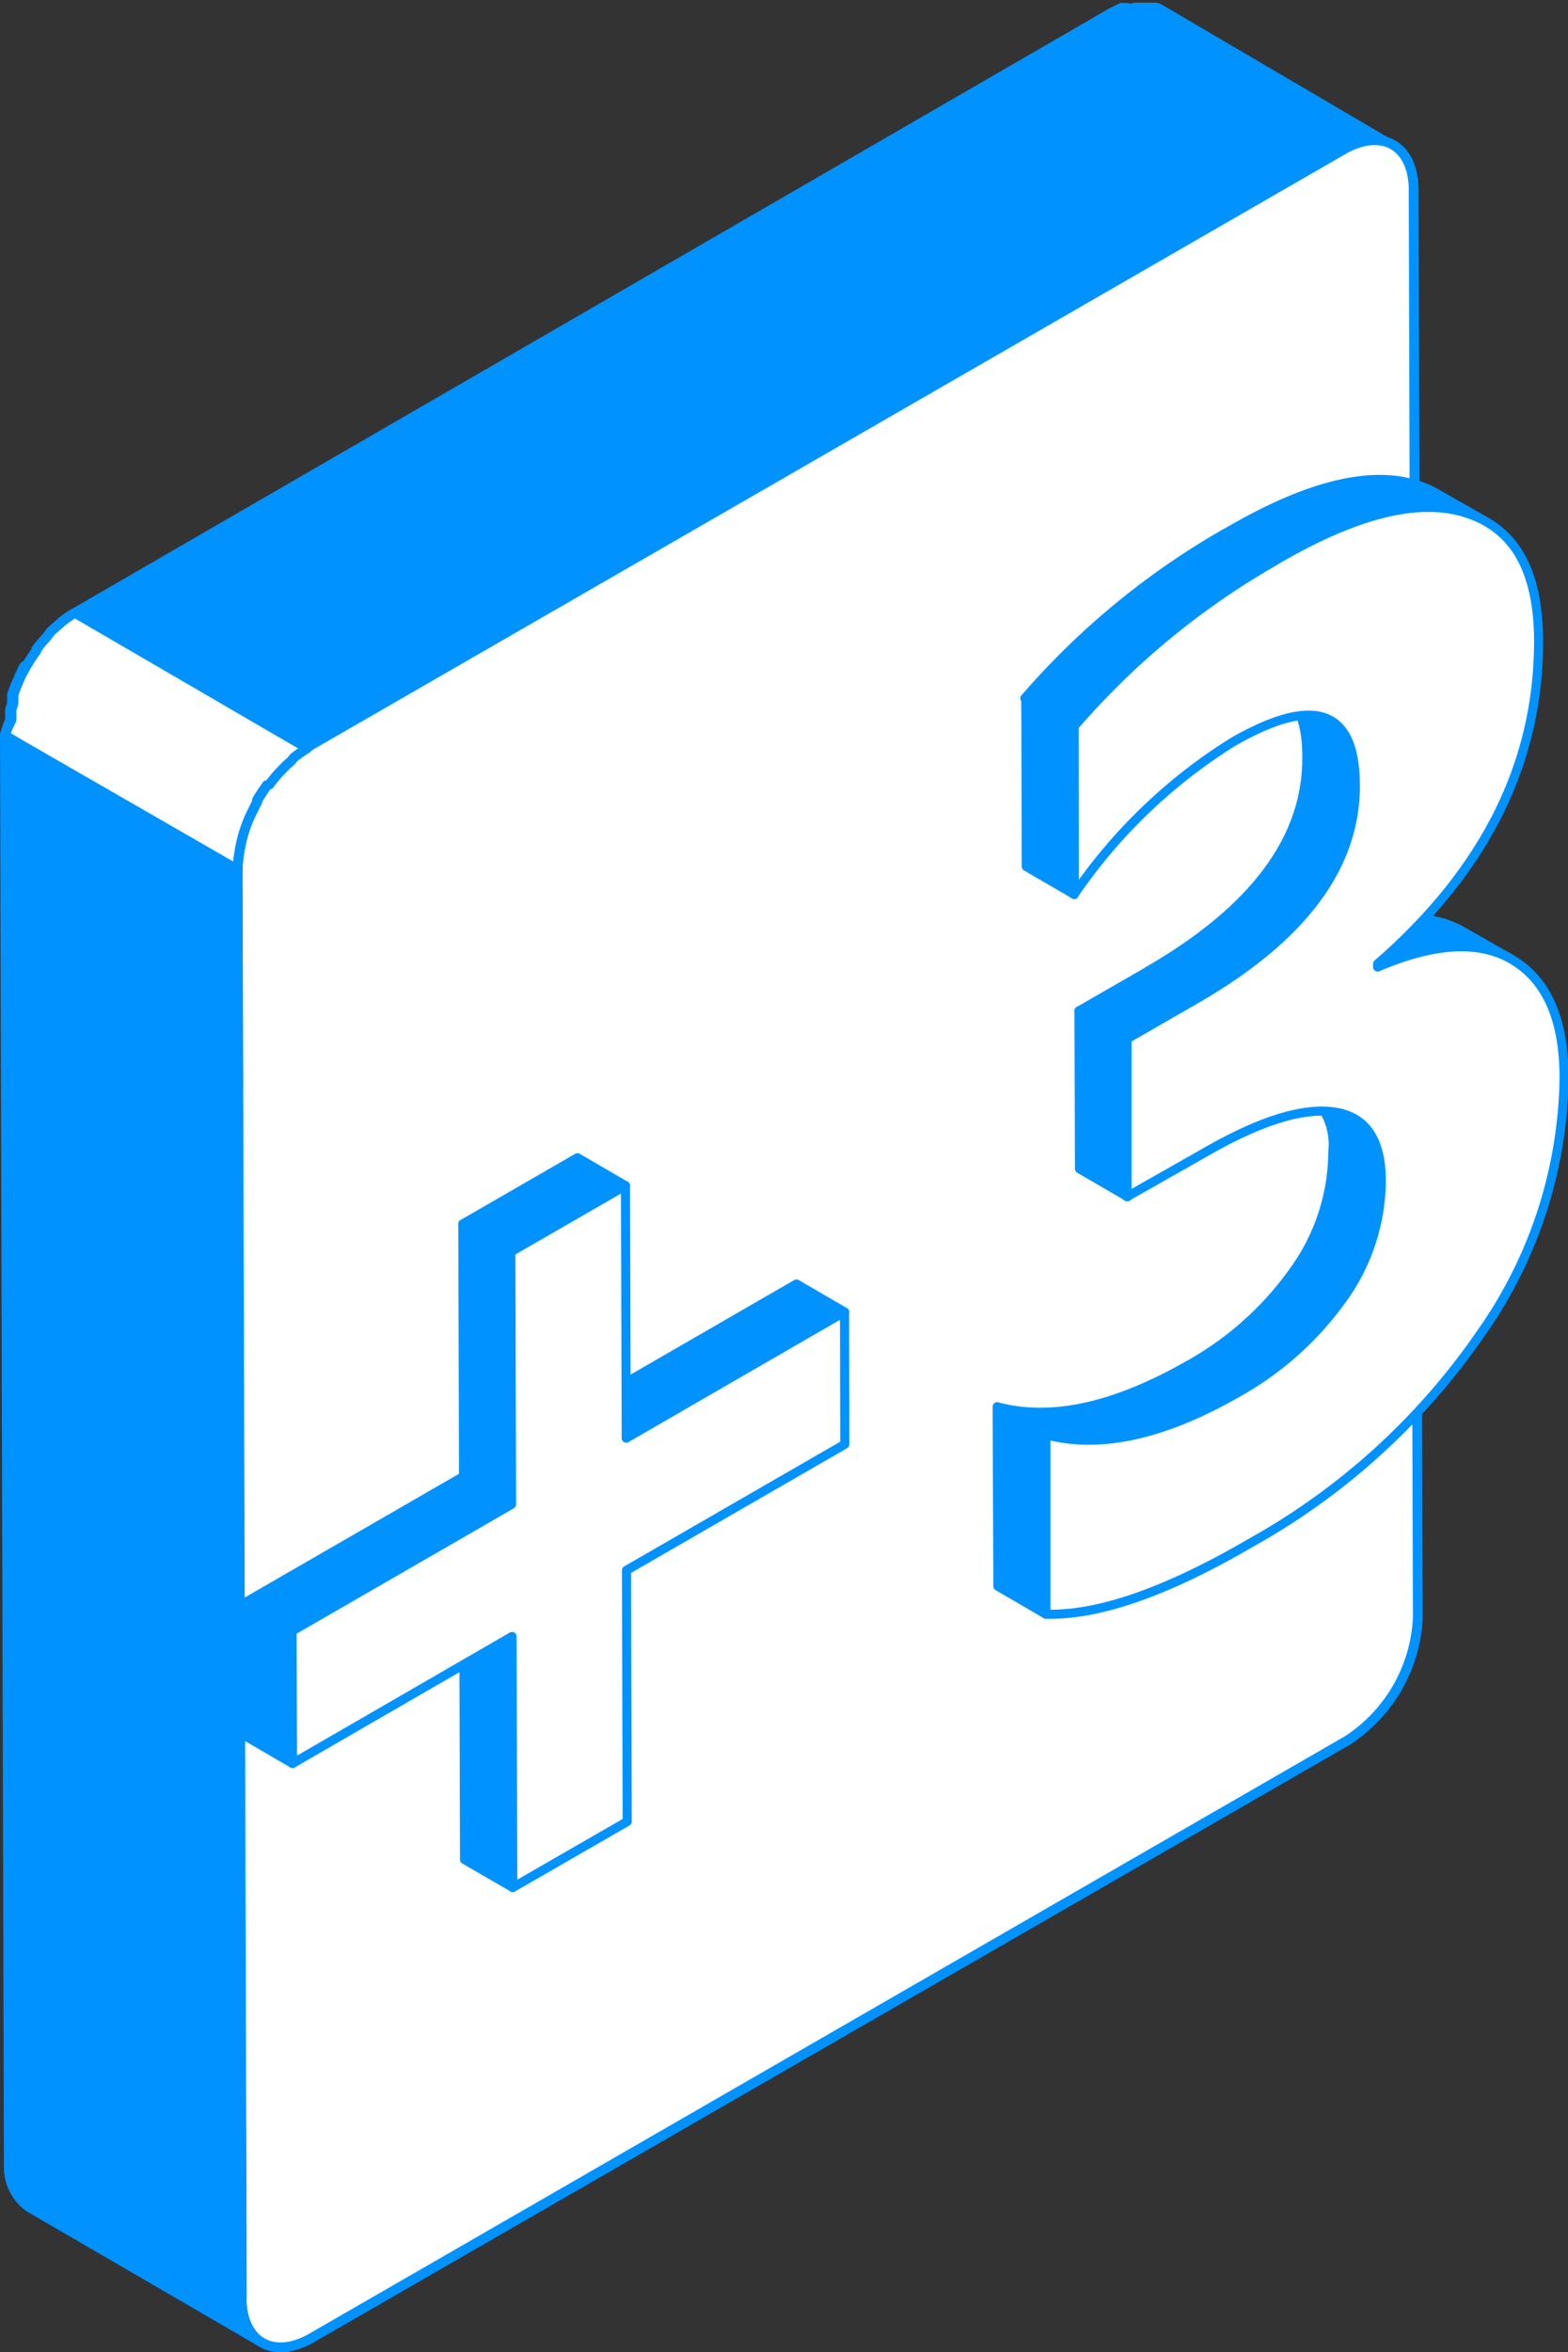
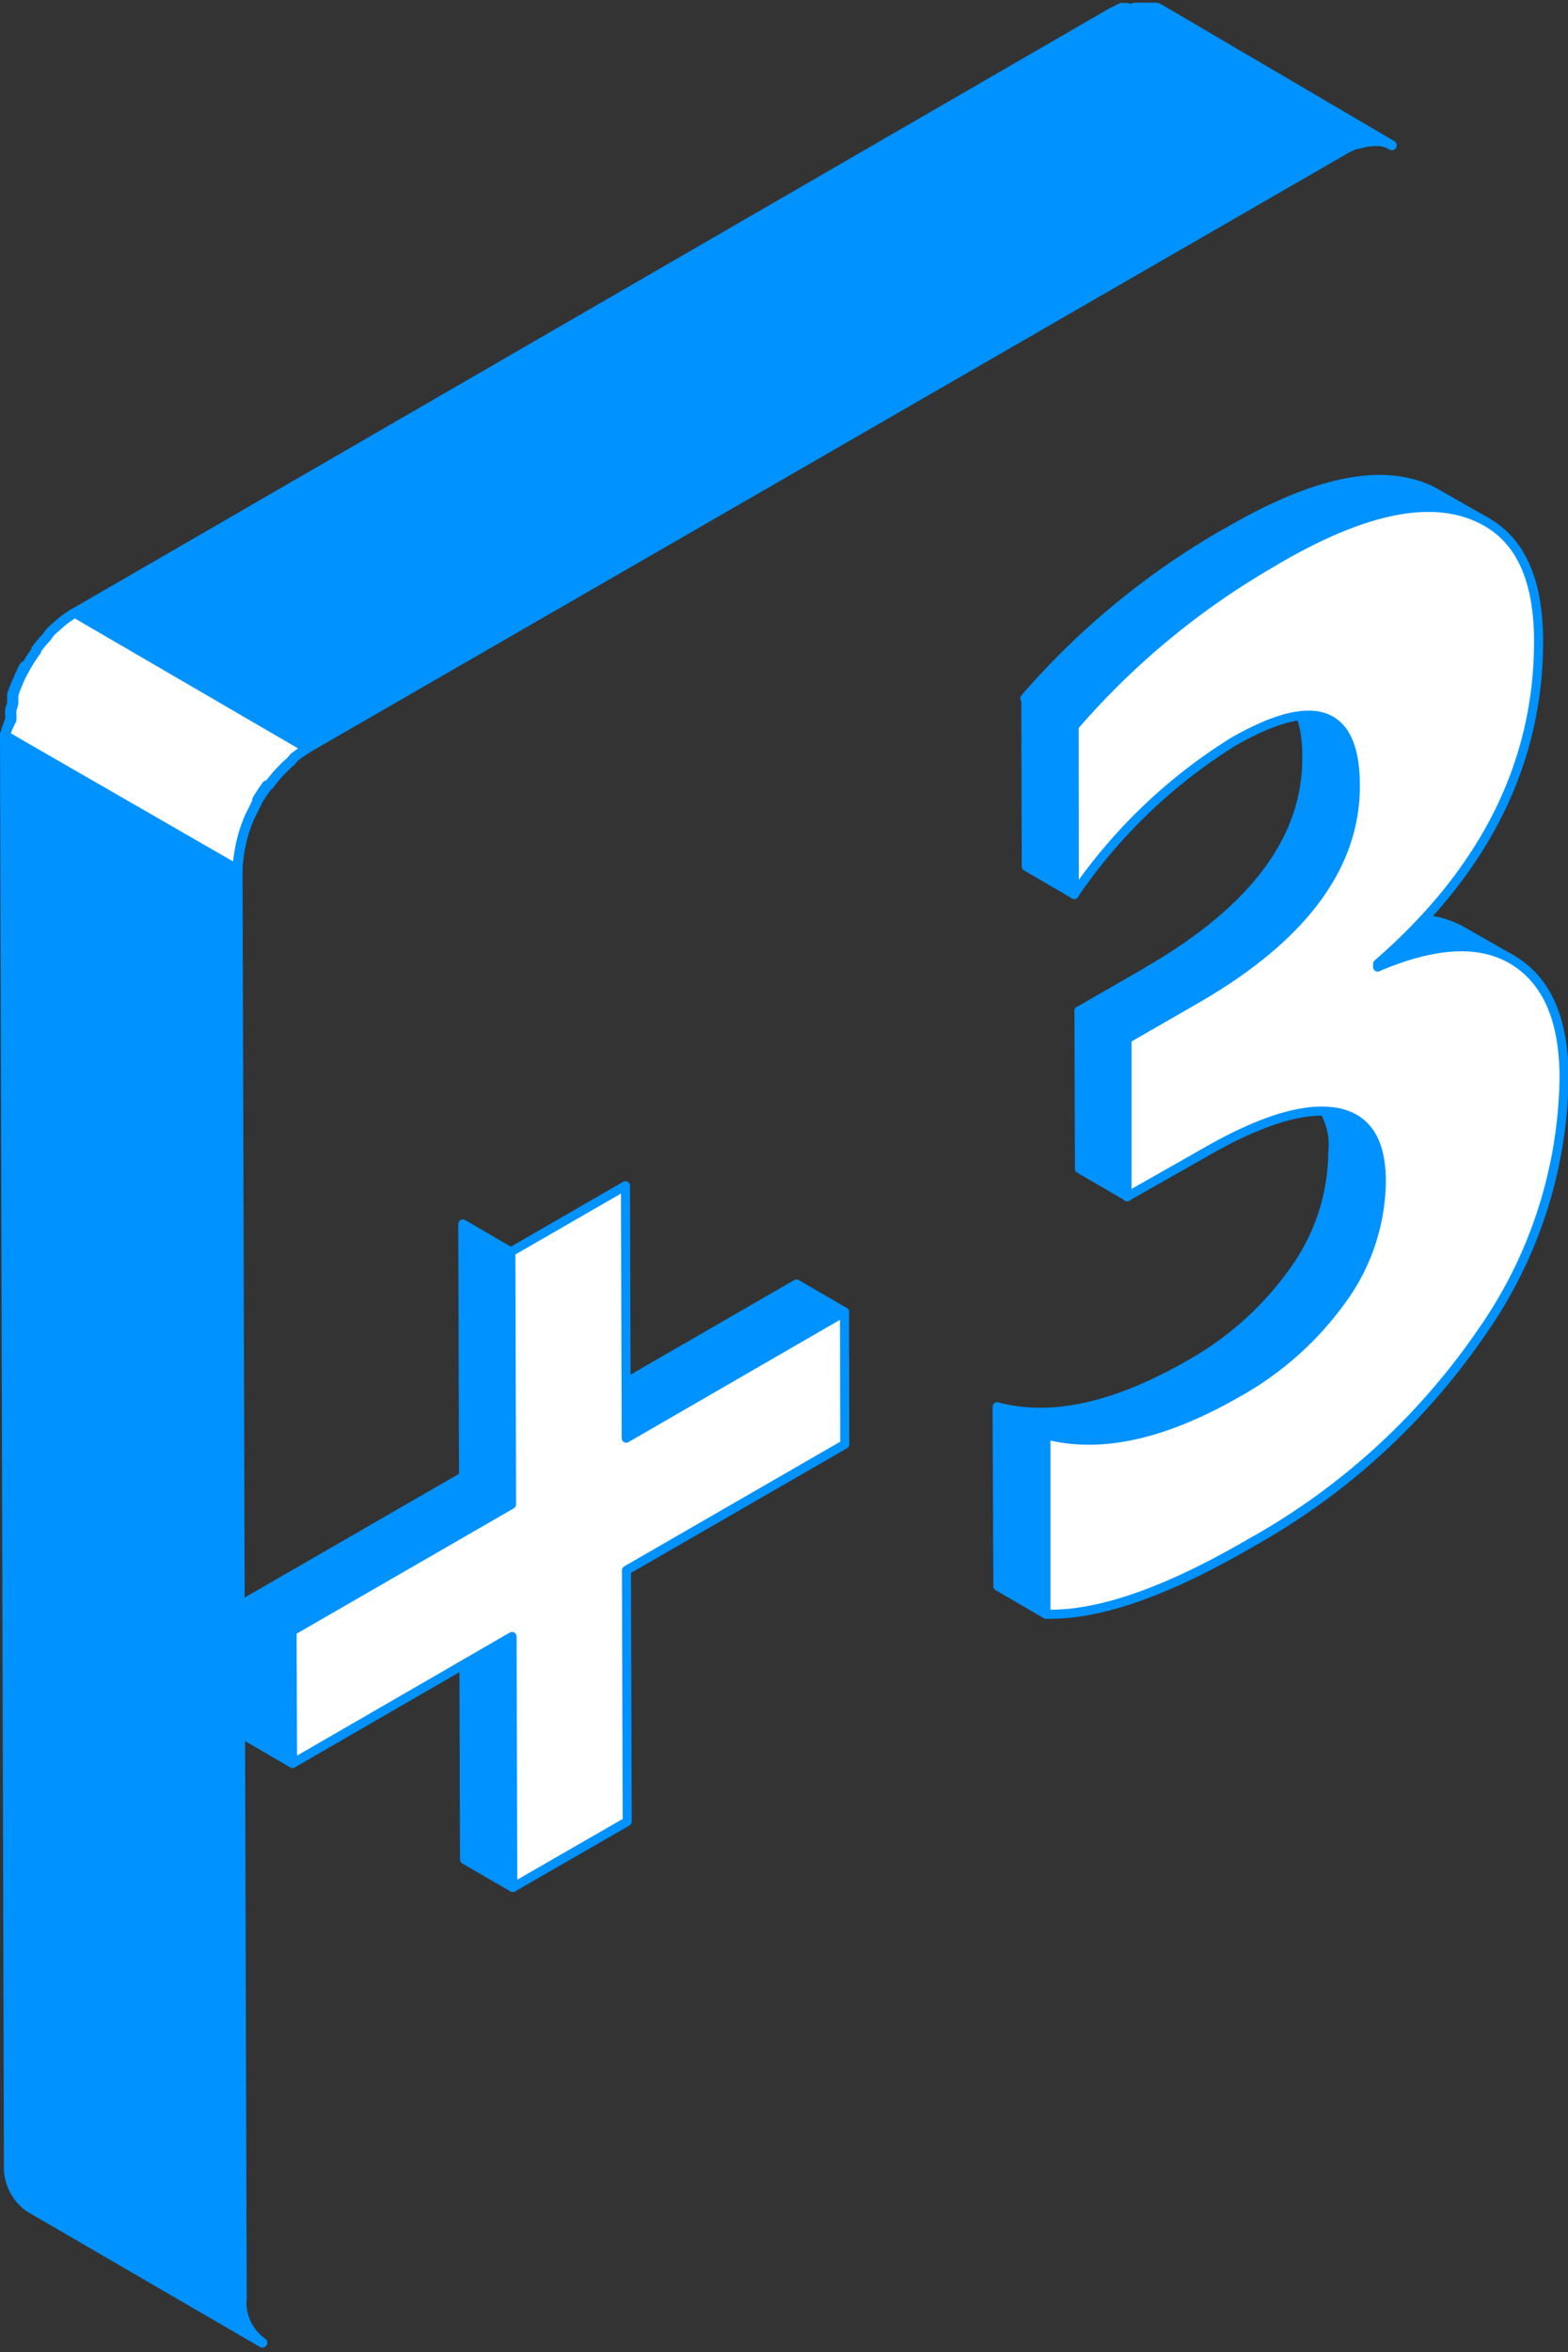
<svg xmlns="http://www.w3.org/2000/svg" viewBox="0 0 64 95.96">
  <rect x="0" y="0" width="64" height="95.96" fill="#333333" stroke="none" />
  <defs>
    <style>.cls-1,.cls-2,.cls-3{fill:#0092ff;}.cls-1,.cls-2,.cls-5,.cls-6,.cls-7,.cls-9{stroke:#0092ff;stroke-linejoin:round;}.cls-1,.cls-5,.cls-6{stroke-width:0.4px;}.cls-2,.cls-7,.cls-9{stroke-width:0.37px;}.cls-4{clip-path:url(#clip-path);}.cls-5,.cls-9{fill:none;}.cls-6,.cls-7{fill:#fff;}.cls-8{clip-path:url(#clip-path-2);}.cls-10{clip-path:url(#clip-path-3);}.cls-11{clip-path:url(#clip-path-4);}.cls-12{clip-path:url(#clip-path-5);}.cls-13{clip-path:url(#clip-path-6);}</style>
    <clipPath id="clip-path">
      <path class="cls-1" d="M10.71,95.57l-9.5-5.52A2,2,0,0,1,.37,88.2l9.5,5.53A2,2,0,0,0,10.71,95.57Z" />
    </clipPath>
    <clipPath id="clip-path-2">
      <path class="cls-2" d="M59.71,38l2,1.14c-1.35-.79-3.18-.68-5.47.31l-2-1.14C56.53,37.32,58.35,37.21,59.71,38Z" />
    </clipPath>
    <clipPath id="clip-path-3">
      <path class="cls-2" d="M53.31,44.5l2,1.14a2.7,2.7,0,0,1,1.09,2.54,8.33,8.33,0,0,1-1.55,4.76,13.09,13.09,0,0,1-4.36,3.9c-3,1.71-5.56,2.28-7.78,1.69l-2-1.14c2.22.59,4.81,0,7.78-1.69a13,13,0,0,0,4.35-3.9A8.34,8.34,0,0,0,54.4,47,2.72,2.72,0,0,0,53.31,44.5Z" />
    </clipPath>
    <clipPath id="clip-path-4">
      <path class="cls-2" d="M52.35,28.25l2,1.15c.66.38,1,1.27,1,2.65q0,5-6.47,8.69l-2-1.14q6.48-3.75,6.46-8.69C53.35,29.53,53,28.64,52.35,28.25Z" />
    </clipPath>
    <clipPath id="clip-path-5">
      <path class="cls-2" d="M58.67,20.15l2,1.14a4,4,0,0,0-.72-.33c-1.9-.67-4.54,0-7.94,1.94l-2-1.14c3.4-2,6-2.61,7.94-1.94A4,4,0,0,1,58.67,20.15Z" />
    </clipPath>
    <clipPath id="clip-path-6">
      <path class="cls-2" d="M43.83,29.63l-2-1.14A31.42,31.42,0,0,1,50,21.76l2,1.14A31.42,31.42,0,0,0,43.83,29.63Z" />
    </clipPath>
  </defs>
  <g id="Слой_2" data-name="Слой 2">
    <g id="Слой_1-2" data-name="Слой 1">
      <path class="cls-3" d="M10.71,95.57l-9.5-5.52A2,2,0,0,1,.37,88.2l9.5,5.53A2,2,0,0,0,10.71,95.57Z" />
      <g class="cls-4">
        <path class="cls-1" d="M10.71,95.57l-9.5-5.52A2,2,0,0,1,.37,88.2l9.5,5.53a2,2,0,0,0,.84,1.84" />
      </g>
      <path class="cls-5" d="M10.71,95.57l-9.5-5.52A2,2,0,0,1,.37,88.2l9.5,5.53A2,2,0,0,0,10.71,95.57Z" />
      <path class="cls-1" d="M47.37.39h0L47.21.31l-.15,0-.1,0H46.9l-.17,0h-.41l-.25.06L46,.32l-.1,0-.13,0-.4.2L3.06,25l9.42,5.47L3.06,25a4,4,0,0,0-.54.37l-.17.15-.25.22L2,25.86,1.9,26l-.11.12-.24.28-.07.1,0,.06-.08.1-.16.24-.15.25v0a2,2,0,0,0-.11.2c-.05.08-.09.16-.13.24s-.07.15-.1.23h0l-.11.26-.09.27,0,.14v.06l0,.09c0,.11-.06.22-.08.33a1.55,1.55,0,0,0,0,.21.36.36,0,0,1,0,.1s0,.06,0,.09A3.73,3.73,0,0,0,.2,30l9.5,5.52a3.85,3.85,0,0,1,.06-.66.36.36,0,0,1,0-.1,4.75,4.75,0,0,1,.14-.63l0-.06a7.08,7.08,0,0,1,.25-.68h0c.1-.23.22-.46.34-.68v0c.12-.21.26-.41.4-.61L11,32a5.17,5.17,0,0,1,.42-.51l.1-.1a3.89,3.89,0,0,1,.36-.34L12,30.9a5.93,5.93,0,0,1,.54-.38h0L54.84,6.12a3.17,3.17,0,0,1,.53-.25l.1,0a2,2,0,0,1,.47-.1h0a2.33,2.33,0,0,1,.46,0h0a1.13,1.13,0,0,1,.41.16Z" />
-       <path class="cls-6" d="M54.82,6.11c1.59-.91,2.88-.18,2.88,1.65L57.87,66A6.33,6.33,0,0,1,55,71L12.73,95.37c-1.58.91-2.87.17-2.87-1.65L9.69,35.48a6.32,6.32,0,0,1,2.86-5Z" />
      <polygon class="cls-1" points="9.87 93.73 0.36 88.2 0.2 29.96 9.7 35.48 9.87 93.73" />
      <line class="cls-5" x1="1.02" y1="27.17" x2="10.48" y2="32.75" />
      <path class="cls-6" d="M.79,27.59c0,.08-.07.15-.1.23h0l-.11.26-.09.27,0,.14v.06l0,.09c0,.11-.06.22-.08.33a1.55,1.55,0,0,0,0,.21.36.36,0,0,1,0,.1s0,.06,0,.09A3.73,3.73,0,0,0,.2,30h0L5,32.72,9.7,35.48a3.85,3.85,0,0,1,.06-.66h0A6,6,0,0,1,9.94,34h0a7.08,7.08,0,0,1,.25-.68h0l.23-.46a.83.83,0,0,1,.07-.13h0L1,27.17a1.62,1.62,0,0,0-.1.18C.87,27.43.83,27.51.79,27.59Z" />
      <path class="cls-6" d="M3.06,25h0a4,4,0,0,0-.54.37l-.17.15-.25.22L2,25.86,1.9,26l-.11.12a3.11,3.11,0,0,0-.23.28l-.08.1,0,.06-.08.1-.16.24-.15.25v0a2,2,0,0,0-.11.2c-.05.08-.09.16-.13.24s-.07.15-.1.23h0l-.11.26-.09.27,0,.14v.06l0,.09c0,.11-.06.22-.08.33a1.55,1.55,0,0,0,0,.21.36.36,0,0,1,0,.1s0,.06,0,.09A3.73,3.73,0,0,0,.2,30h0l.66.39L9.7,35.48a3.85,3.85,0,0,1,.06-.66h0A6,6,0,0,1,9.94,34h0a7.08,7.08,0,0,1,.25-.68h0l.23-.46a.83.83,0,0,1,.07-.13h0l0-.09v0c.12-.21.26-.41.4-.61L11,32a5.17,5.17,0,0,1,.42-.51l.1-.1a3.89,3.89,0,0,1,.36-.34L12,30.9a5.66,5.66,0,0,1,.53-.37l-.07-.06Z" />
      <polygon class="cls-2" points="20.93 77 18.96 75.86 18.93 65.62 20.9 66.76 20.93 77" />
      <polygon class="cls-2" points="25.56 58.67 23.59 57.53 32.51 52.38 34.47 53.52 25.56 58.67" />
      <polygon class="cls-2" points="11.94 71.94 9.98 70.8 9.96 65.4 11.92 66.54 11.94 71.94" />
      <polygon class="cls-2" points="11.92 66.54 9.96 65.4 18.92 60.23 20.88 61.37 11.92 66.54" />
      <polygon class="cls-2" points="20.88 61.37 18.92 60.23 18.89 49.93 20.85 51.07 20.88 61.37" />
-       <polygon class="cls-2" points="20.85 51.07 18.89 49.93 23.57 47.23 25.53 48.37 20.85 51.07" />
      <polygon class="cls-7" points="25.53 48.37 25.56 58.67 34.47 53.52 34.48 58.92 25.57 64.06 25.6 74.31 20.93 77 20.9 66.76 11.94 71.94 11.92 66.54 20.88 61.37 20.85 51.07 25.53 48.37" />
      <path class="cls-3" d="M59.71,38l2,1.14c-1.35-.79-3.18-.68-5.47.31l-2-1.14C56.53,37.32,58.35,37.21,59.71,38Z" />
      <g class="cls-8">
        <path class="cls-2" d="M56.2,39.45l-2-1.14.23-.1,2,1.14-.23.1" />
-         <path class="cls-2" d="M56.43,39.35l-2-1.14a13.27,13.27,0,0,1,1.38-.47l2,1.14a13.27,13.27,0,0,0-1.38.47" />
        <path class="cls-2" d="M57.81,38.88l-2-1.14a7.75,7.75,0,0,1,.88-.19l2,1.14a7.75,7.75,0,0,0-.88.19" />
        <path class="cls-2" d="M58.69,38.69l-2-1.14c.23,0,.46-.06.68-.07l2,1.14c-.22,0-.45,0-.68.07" />
        <path class="cls-2" d="M59.37,38.62l-2-1.14a5,5,0,0,1,.55,0l2,1.14a5.23,5.23,0,0,0-.56,0" />
        <path class="cls-2" d="M59.93,38.63l-2-1.14.49,0,2,1.14-.48,0" />
        <path class="cls-2" d="M60.41,38.68l-2-1.14.43.1,2,1.14-.43-.1" />
        <path class="cls-2" d="M60.84,38.78l-2-1.14a2.74,2.74,0,0,1,.4.15l2,1.14a2.86,2.86,0,0,0-.41-.15" />
        <path class="cls-2" d="M61.25,38.93l-2-1.14a1.76,1.76,0,0,1,.39.19l2,1.14a2.69,2.69,0,0,0-.38-.19" />
        <path class="cls-2" d="M61.63,39.12l-2-1.14,0,0,2,1.14,0,0" />
      </g>
      <path class="cls-9" d="M59.71,38l2,1.14c-1.35-.79-3.18-.68-5.47.31l-2-1.14C56.53,37.32,58.35,37.21,59.71,38Z" />
      <path class="cls-3" d="M53.31,44.5l2,1.14a2.7,2.7,0,0,1,1.09,2.54,8.33,8.33,0,0,1-1.55,4.76,13.09,13.09,0,0,1-4.36,3.9c-3,1.71-5.56,2.28-7.78,1.69l-2-1.14c2.22.59,4.81,0,7.78-1.69a13,13,0,0,0,4.35-3.9A8.34,8.34,0,0,0,54.4,47,2.72,2.72,0,0,0,53.31,44.5Z" />
      <g class="cls-10">
        <path class="cls-2" d="M42.67,58.53l-2-1.14.54.12,2,1.14-.54-.12" />
        <path class="cls-2" d="M43.21,58.65l-2-1.14.75.09,2,1.14-.75-.09" />
        <path class="cls-2" d="M44,58.74,42,57.6a7.24,7.24,0,0,0,.81,0l2,1.14a7.3,7.3,0,0,1-.81,0" />
        <path class="cls-2" d="M44.77,58.75l-2-1.14.91-.09,2,1.14-.91.09" />
        <path class="cls-2" d="M45.68,58.66l-2-1.14q.54-.09,1.11-.24l2,1.14q-.57.15-1.11.24" />
        <path class="cls-2" d="M46.79,58.42l-2-1.14a13.42,13.42,0,0,0,1.54-.53l2,1.14a13.56,13.56,0,0,1-1.55.53" />
        <path class="cls-2" d="M48.34,57.89l-2-1.14a17.33,17.33,0,0,0,2.12-1,15.07,15.07,0,0,0,2.94-2.21l2,1.14a14.4,14.4,0,0,1-2.94,2.21,18,18,0,0,1-2.11,1" />
        <path class="cls-2" d="M53.39,54.63l-2-1.14c.22-.21.42-.43.61-.65L54,54c-.19.22-.39.44-.61.65" />
        <path class="cls-2" d="M54,54l-2-1.14c.14-.16.27-.32.4-.49l2,1.14c-.13.17-.26.33-.4.49" />
        <path class="cls-2" d="M54.4,53.49l-2-1.14c.11-.14.22-.28.32-.43l2,1.14c-.1.15-.21.29-.32.43" />
        <path class="cls-2" d="M54.72,53.06l-2-1.14a.83.83,0,0,0,.08-.12l.19-.28,2,1.14-.18.28-.09.12" />
        <path class="cls-2" d="M55,52.66l-2-1.14.21-.35,2,1.14-.21.35" />
        <path class="cls-2" d="M55.2,52.31l-2-1.14c.06-.11.13-.22.18-.33l2,1.14c-.06.11-.12.22-.19.33" />
        <path class="cls-2" d="M55.39,52l-2-1.14c.06-.11.12-.21.17-.32l2,1.14c0,.11-.11.21-.16.32" />
-         <path class="cls-2" d="M55.55,51.66l-2-1.14.15-.32,2,1.14-.15.32" />
        <path class="cls-2" d="M55.7,51.34l-2-1.14c0-.11.09-.22.13-.34l2,1.14a3.42,3.42,0,0,1-.13.34" />
        <path class="cls-2" d="M55.83,51l-2-1.14a3.62,3.62,0,0,0,.13-.35l2,1.14a3.62,3.62,0,0,1-.13.35" />
        <path class="cls-2" d="M56,50.65l-2-1.14.12-.39,2,1.14-.12.39" />
        <path class="cls-2" d="M56.08,50.26l-2-1.14c0-.15.08-.3.11-.46l2,1.14c0,.16-.07.31-.11.46" />
        <path class="cls-2" d="M56.19,49.8l-2-1.14c0-.2.08-.41.1-.61l2,1.14c0,.2-.07.41-.11.61" />
        <path class="cls-2" d="M56.3,49.19l-2-1.14a6.86,6.86,0,0,0,.07-1,2.72,2.72,0,0,0-1.09-2.54l2,1.14a2.7,2.7,0,0,1,1.09,2.54,8.55,8.55,0,0,1-.06,1" />
      </g>
      <path class="cls-9" d="M53.31,44.5l2,1.14a2.7,2.7,0,0,1,1.09,2.54,8.33,8.33,0,0,1-1.55,4.76,13.09,13.09,0,0,1-4.36,3.9c-3,1.71-5.56,2.28-7.78,1.69l-2-1.14c2.22.59,4.81,0,7.78-1.69a13,13,0,0,0,4.35-3.9A8.34,8.34,0,0,0,54.4,47,2.72,2.72,0,0,0,53.31,44.5Z" />
      <polygon class="cls-2" points="42.69 65.85 40.73 64.71 40.7 57.39 42.67 58.53 42.69 65.85" />
      <path class="cls-3" d="M52.35,28.25l2,1.15c.66.38,1,1.27,1,2.65q0,5-6.47,8.69l-2-1.14q6.48-3.75,6.46-8.69C53.35,29.53,53,28.64,52.35,28.25Z" />
      <g class="cls-11">
        <path class="cls-2" d="M48.85,40.74l-2-1.14a18.53,18.53,0,0,0,3.74-2.77l2,1.14a18.25,18.25,0,0,1-3.74,2.77" />
        <path class="cls-2" d="M52.59,38l-2-1.14c.21-.21.41-.43.6-.64l2,1.14c-.19.21-.4.43-.61.64" />
        <path class="cls-2" d="M53.2,37.33l-2-1.14c.14-.16.27-.31.39-.47l2,1.14c-.12.16-.25.31-.38.47" />
        <path class="cls-2" d="M53.58,36.86l-2-1.14.28-.38,2,1.14-.28.38" />
        <path class="cls-2" d="M53.86,36.48l-2-1.14.22-.33,2,1.14-.23.33" />
        <path class="cls-2" d="M54.09,36.15l-2-1.14.19-.31,2,1.14-.18.31" />
        <path class="cls-2" d="M54.27,35.84l-2-1.14.16-.29,2,1.14-.17.29" />
        <path class="cls-2" d="M54.44,35.55l-2-1.14.15-.29,2,1.14c0,.1-.09.2-.14.29" />
        <path class="cls-2" d="M54.58,35.26l-2-1.14.13-.28,2,1.14c0,.09-.08.19-.13.28" />
        <path class="cls-2" d="M54.71,35l-2-1.14.12-.3,2,1.14c0,.1-.08.2-.12.3" />
        <path class="cls-2" d="M54.83,34.68l-2-1.14.12-.32,2,1.14-.12.32" />
        <path class="cls-2" d="M55,34.36l-2-1.14c0-.12.07-.23.1-.35l2,1.14-.11.35" />
        <path class="cls-2" d="M55.06,34l-2-1.14c0-.14.08-.29.11-.43l2,1.14c0,.14-.07.29-.1.43" />
        <path class="cls-2" d="M55.16,33.58l-2-1.14a5.62,5.62,0,0,0,.09-.57l2,1.14c0,.19-.06.38-.1.57" />
        <path class="cls-2" d="M55.26,33l-2-1.14a5.06,5.06,0,0,0,.06-1c0-1.38-.33-2.27-1-2.66l2,1.15c.66.38,1,1.27,1,2.65a7.5,7.5,0,0,1-.06,1" />
      </g>
      <path class="cls-9" d="M52.35,28.25l2,1.15c.66.38,1,1.27,1,2.65q0,5-6.47,8.69l-2-1.14q6.48-3.75,6.46-8.69C53.35,29.53,53,28.64,52.35,28.25Z" />
      <polygon class="cls-2" points="46.01 42.38 44.04 41.24 46.89 39.6 48.85 40.74 46.01 42.38" />
      <polygon class="cls-2" points="46.02 48.82 44.06 47.68 44.04 41.24 46.01 42.38 46.02 48.82" />
      <path class="cls-3" d="M58.67,20.15l2,1.14a4,4,0,0,0-.72-.33c-1.9-.67-4.54,0-7.94,1.94l-2-1.14c3.4-2,6-2.61,7.94-1.94A4,4,0,0,1,58.67,20.15Z" />
      <g class="cls-12">
        <path class="cls-2" d="M52,22.9l-2-1.14a24.3,24.3,0,0,1,2.65-1.33l2,1.14A25.23,25.23,0,0,0,52,22.9" />
        <path class="cls-2" d="M54.62,21.57l-2-1.14a15.08,15.08,0,0,1,1.63-.56l2,1.14a14.5,14.5,0,0,0-1.64.56" />
        <path class="cls-2" d="M56.26,21l-2-1.14a8.67,8.67,0,0,1,1-.22l2,1.14a8.27,8.27,0,0,0-1,.22" />
        <path class="cls-2" d="M57.29,20.79l-2-1.14a7.19,7.19,0,0,1,.77-.08l2,1.14a7,7,0,0,0-.76.08" />
        <path class="cls-2" d="M58.05,20.71l-2-1.14a4.37,4.37,0,0,1,.63,0l2,1.14a4.37,4.37,0,0,0-.63,0" />
        <path class="cls-2" d="M58.68,20.72l-2-1.14a4.52,4.52,0,0,1,.53.06l2,1.14a4.52,4.52,0,0,0-.53-.06" />
        <path class="cls-2" d="M59.21,20.78l-2-1.14a3.38,3.38,0,0,1,.48.11l2,1.14a3.88,3.88,0,0,0-.49-.11" />
        <path class="cls-2" d="M59.7,20.89l-2-1.14.22.07.25.1,2,1.14-.25-.1-.21-.07" />
        <path class="cls-2" d="M60.16,21.06l-2-1.14.43.2,2,1.14-.43-.2" />
        <path class="cls-2" d="M60.59,21.26l-2-1.14,0,0,2,1.14,0,0" />
      </g>
      <path class="cls-9" d="M58.67,20.15l2,1.14a4,4,0,0,0-.72-.33c-1.9-.67-4.54,0-7.94,1.94l-2-1.14c3.4-2,6-2.61,7.94-1.94A4,4,0,0,1,58.67,20.15Z" />
      <path class="cls-7" d="M52,22.9c3.4-2,6-2.61,7.94-1.94s2.85,2.39,2.86,5.19q0,7.47-6.57,13.17v.13c2.34-1,4.2-1.1,5.56-.26s2.05,2.43,2.05,4.79A18.49,18.49,0,0,1,60.44,54.4a27.79,27.79,0,0,1-9.39,8.54q-5.14,3-8.36,2.91l0-7.32c2.22.59,4.82,0,7.78-1.69a13.09,13.09,0,0,0,4.36-3.9,8.33,8.33,0,0,0,1.55-4.76c0-1.7-.65-2.64-1.94-2.82s-3.06.38-5.32,1.69L46,48.82l0-6.44,2.85-1.64q6.48-3.75,6.47-8.69,0-4.65-5-1.78a21.82,21.82,0,0,0-6.48,6.22l0-6.86A31.42,31.42,0,0,1,52,22.9Z" />
      <polygon class="cls-2" points="43.85 36.49 41.89 35.35 41.87 28.49 43.83 29.63 43.85 36.49" />
      <path class="cls-3" d="M43.83,29.63l-2-1.14A31.42,31.42,0,0,1,50,21.76l2,1.14A31.42,31.42,0,0,0,43.83,29.63Z" />
      <g class="cls-13">
        <path class="cls-2" d="M43.83,29.63l-2-1.14.06-.07,2,1.14-.06.07" />
        <path class="cls-2" d="M43.89,29.56l-2-1.14c.53-.61,1.08-1.2,1.65-1.76l2,1.14c-.57.56-1.12,1.15-1.65,1.76" />
        <path class="cls-2" d="M45.54,27.8l-2-1.14A31.51,31.51,0,0,1,50,21.76l2,1.14a31.78,31.78,0,0,0-6.43,4.9" />
      </g>
      <path class="cls-9" d="M43.83,29.63l-2-1.14A31.42,31.42,0,0,1,50,21.76l2,1.14A31.42,31.42,0,0,0,43.83,29.63Z" />
    </g>
  </g>
</svg>